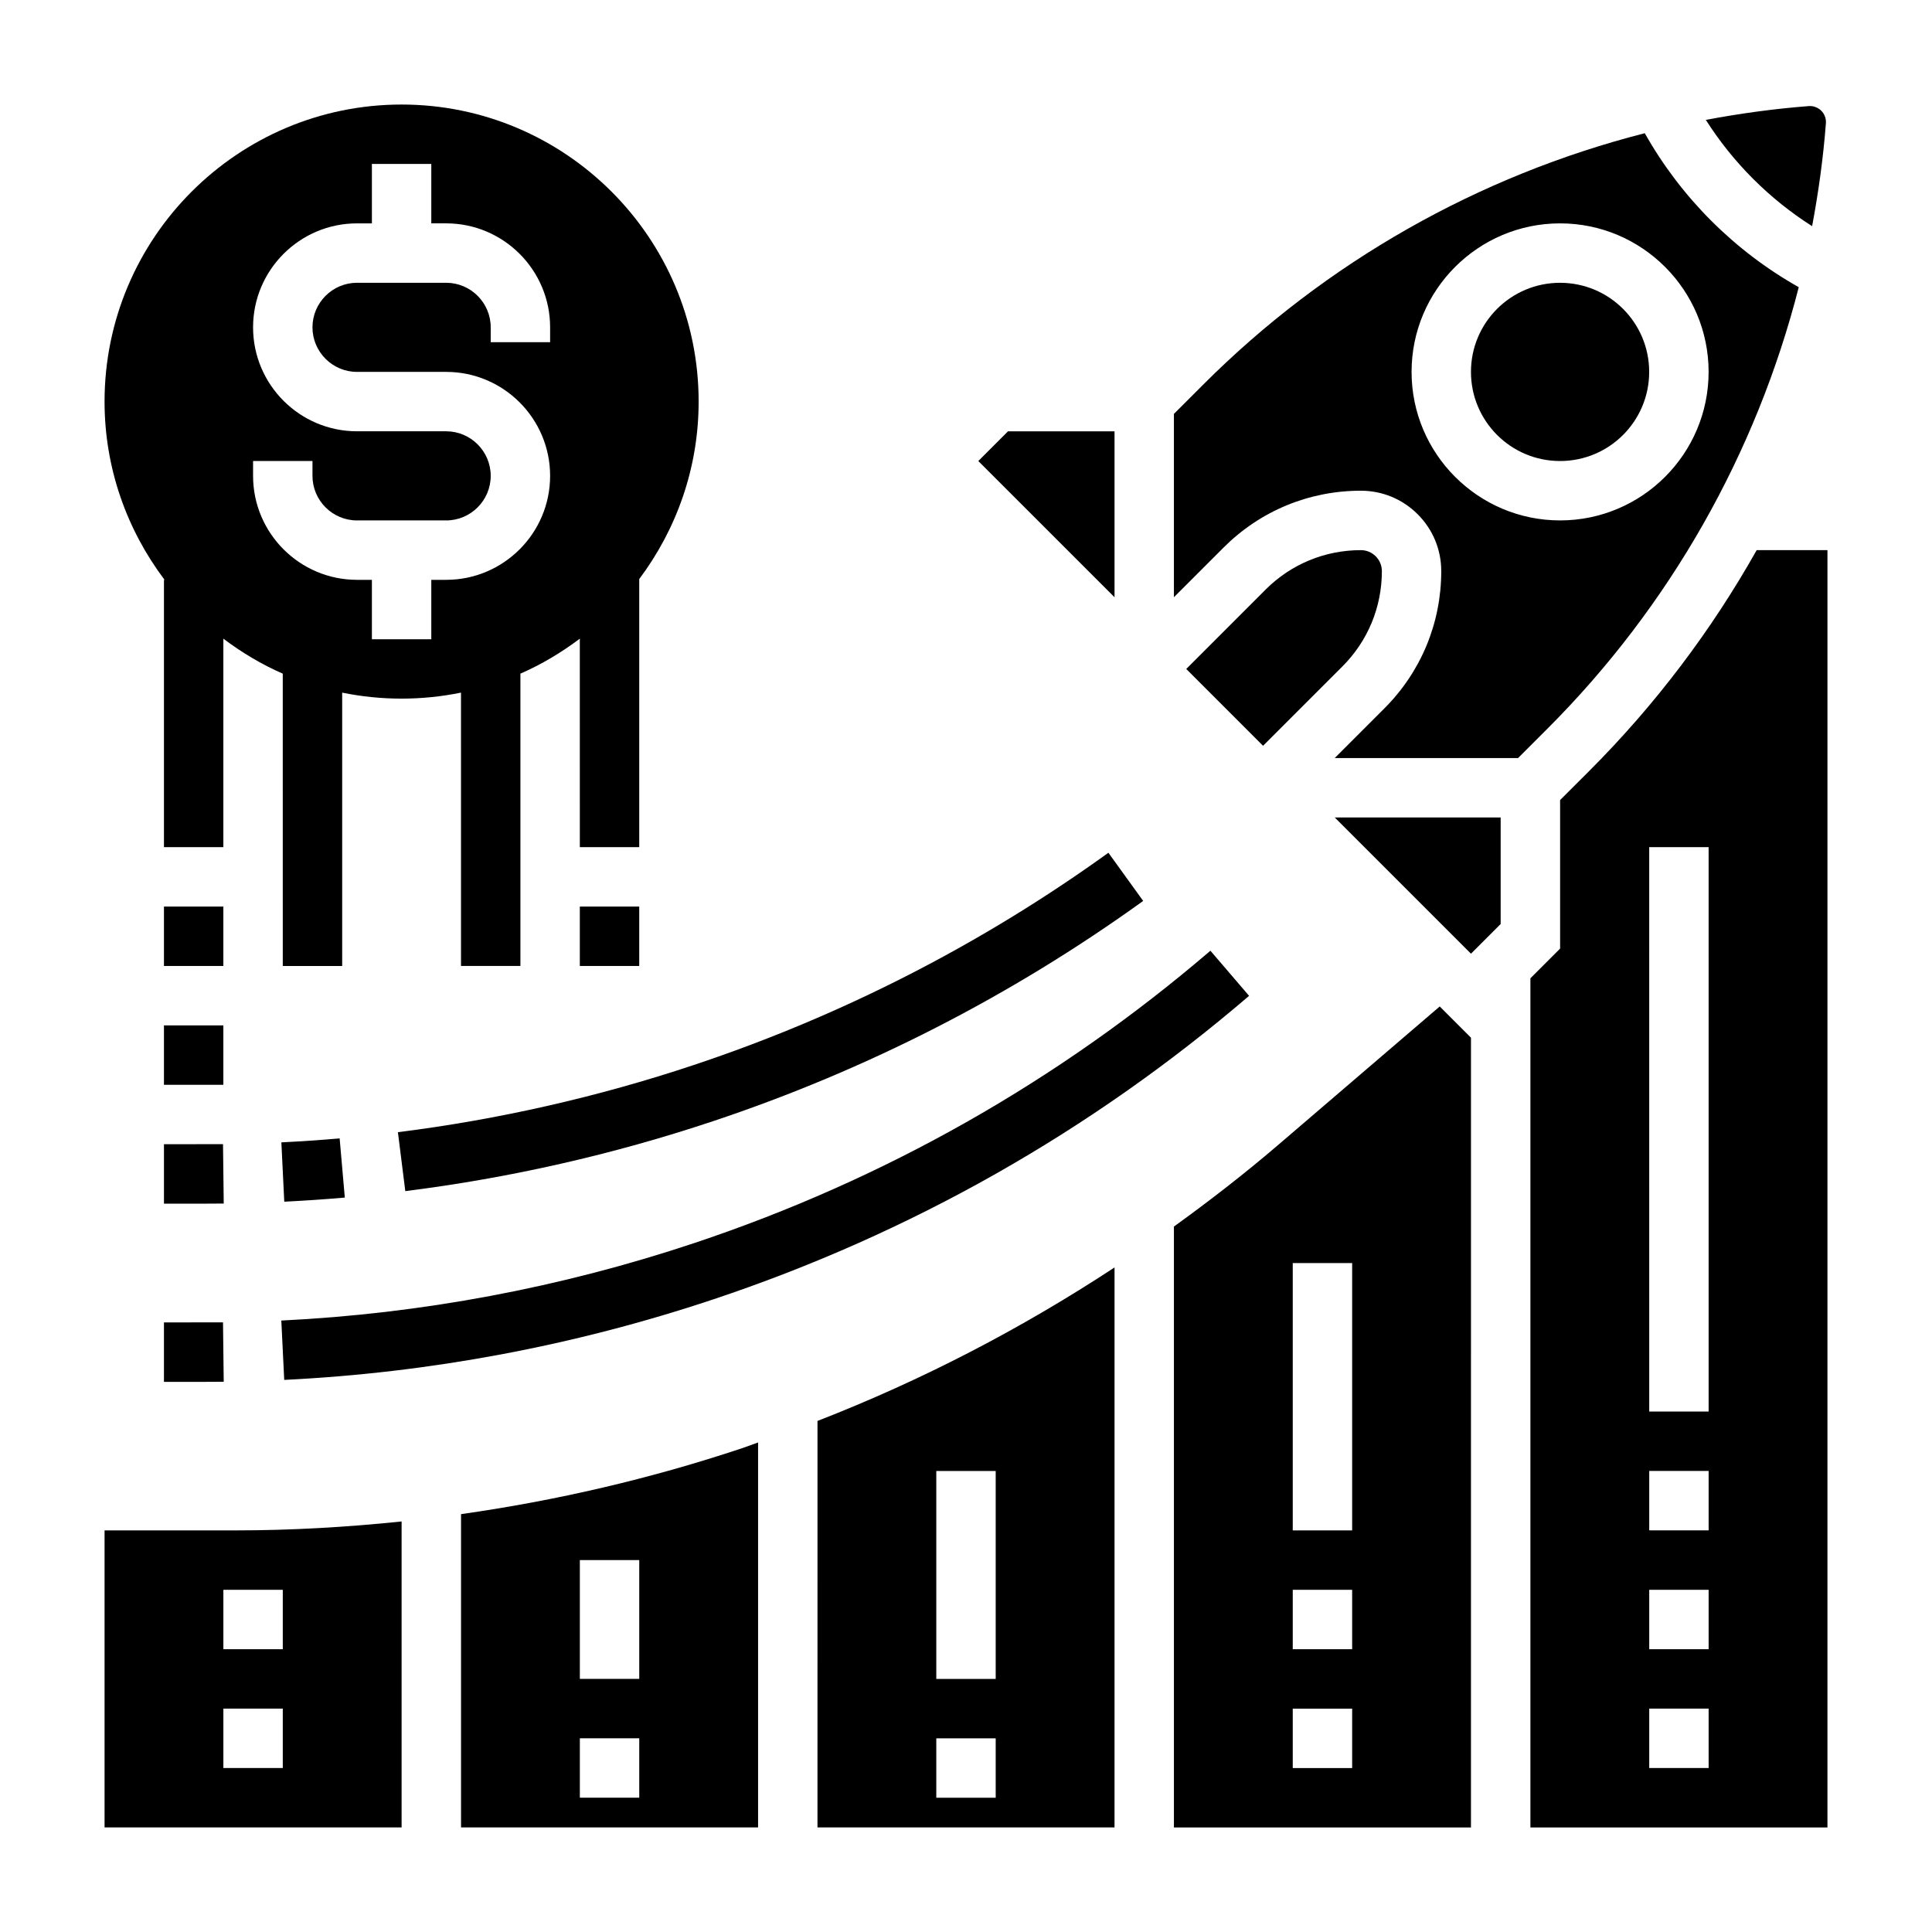
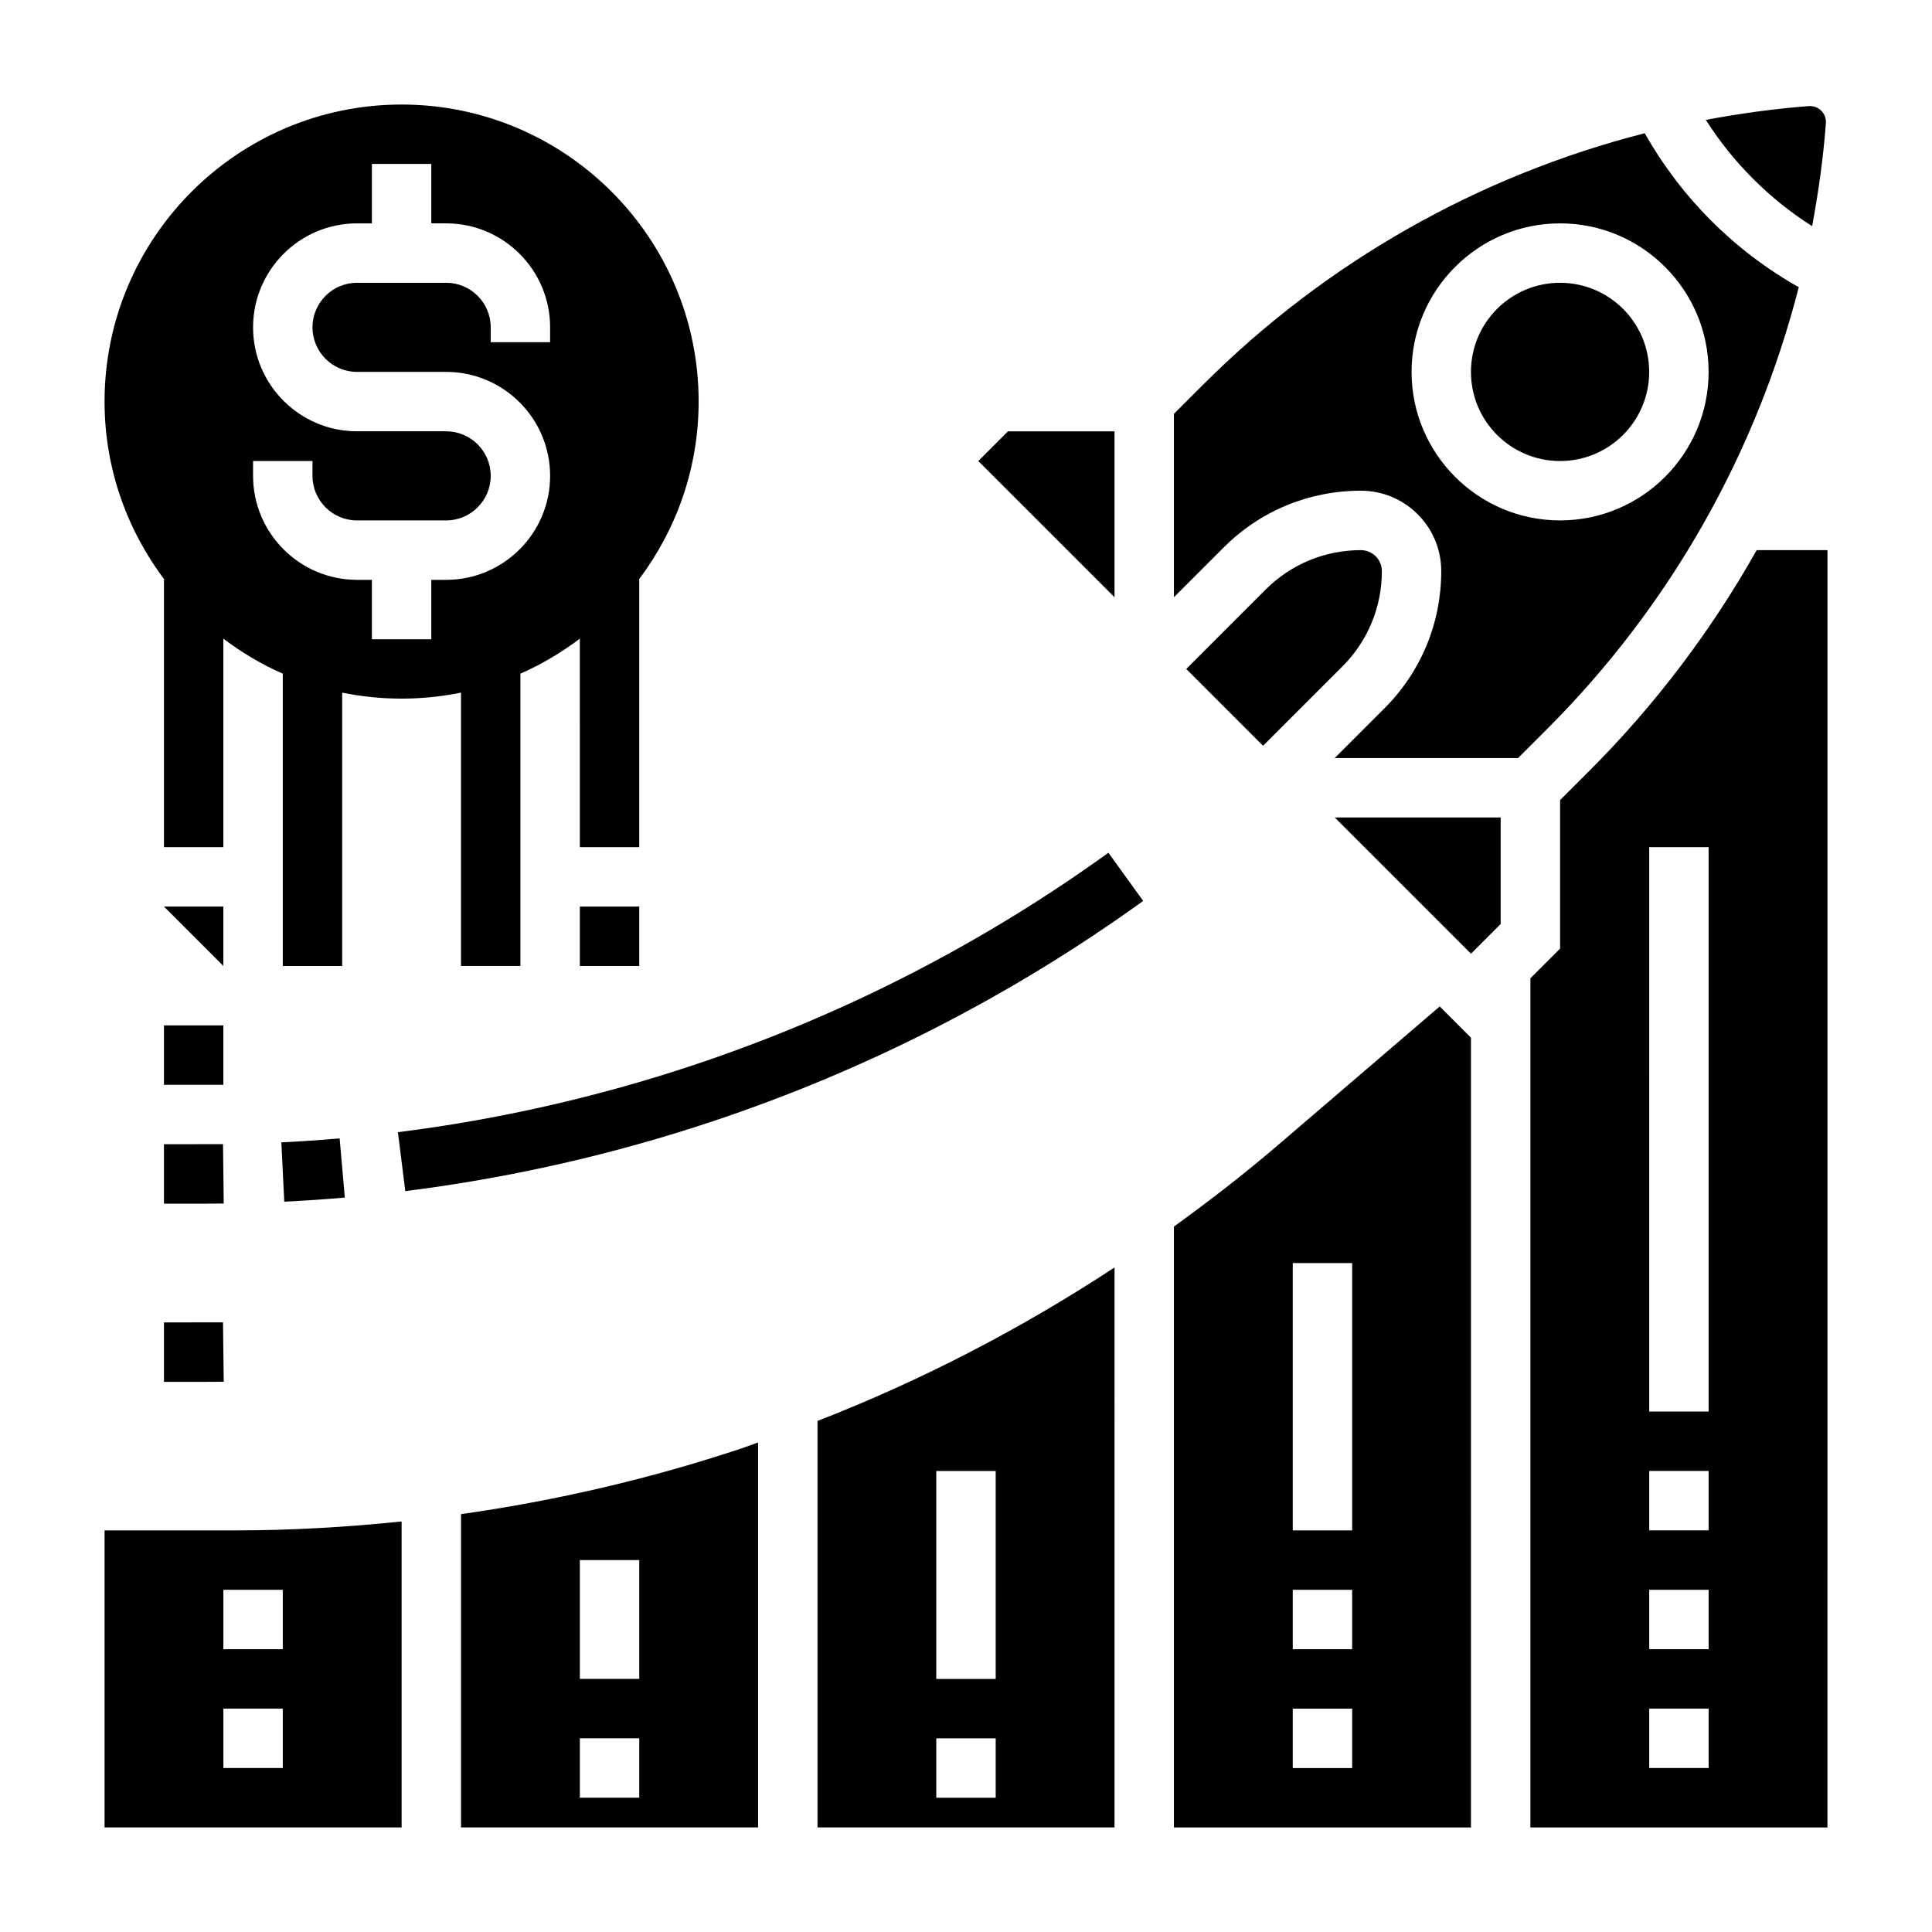
<svg xmlns="http://www.w3.org/2000/svg" fill="#000000" width="800px" height="800px" version="1.1" viewBox="144 144 512 512">
  <g>
    <path d="m327.88 426.23c-25.418 8.477-51.812 14.469-78.43 17.812l1.961 15.617c27.648-3.473 55.051-9.691 81.453-18.5 40.801-13.594 79.184-33.242 114.09-58.402l-9.211-12.77c-33.613 24.227-70.574 43.145-109.86 56.242z" />
    <path d="m234.01 445.69c-5.141 0.441-10.289 0.797-15.445 1.047l0.77 15.727c5.359-0.27 10.699-0.629 16.043-1.094z" />
    <path d="m203.1 447.21-15.648 0.023v15.746h11.047l4.793-0.027z" />
-     <path d="m187.45 384.25h15.742v15.742h-15.742z" />
+     <path d="m187.45 384.25h15.742v15.742z" />
    <path d="m187.45 297.66v70.848h15.742v-55.254c4.856 3.66 10.109 6.809 15.742 9.273l0.004 77.469h15.742v-72.438c5.086 1.035 10.355 1.586 15.746 1.586 5.391 0 10.66-0.551 15.742-1.59l0.004 72.441h15.742v-77.469c5.637-2.473 10.887-5.613 15.742-9.273l0.004 55.254h15.742v-71.047c9.84-13.137 15.742-29.387 15.742-47.035 0-43.406-35.312-78.719-78.719-78.719s-78.719 35.312-78.719 78.719c0 17.734 5.969 34.055 15.895 47.23zm23.617-31.488h15.742v3.938c0 6.512 5.297 11.809 11.809 11.809h23.617c6.512 0 11.809-5.297 11.809-11.809s-5.297-11.812-11.809-11.812h-23.617c-15.191 0-27.551-12.359-27.551-27.551s12.359-27.551 27.551-27.551h3.938v-15.746h15.742v15.742h3.938c15.191 0 27.551 12.359 27.551 27.551v3.941h-15.742v-3.938c0-6.512-5.297-11.809-11.809-11.809h-23.617c-6.508 0-11.809 5.297-11.809 11.809s5.297 11.809 11.809 11.809h23.617c15.191 0 27.551 12.359 27.551 27.551 0 15.195-12.359 27.555-27.551 27.555h-3.938v15.742h-15.742v-15.742h-3.938c-15.191 0-27.551-12.359-27.551-27.555z" />
    <path d="m297.66 384.25h15.742v15.742h-15.742z" />
    <path d="m187.45 415.74h15.742v15.742h-15.742z" />
    <path d="m403.26 266.18 36.102 36.098v-43.973h-28.23z" />
    <path d="m510.21 295.36c0-1.488-0.582-2.883-1.629-3.938-1.055-1.047-2.449-1.629-3.938-1.629-9.531 0-18.508 3.715-25.246 10.453l-21.031 21.035 20.355 20.359 21.035-21.035c6.738-6.738 10.453-15.711 10.453-25.246z" />
    <path d="m533.82 396.74 7.871-7.871v-28.23h-43.973z" />
    <path d="m624.23 203.94c1.684-8.988 2.953-18.09 3.652-27.285 0.094-1.234-0.355-2.441-1.227-3.312-0.875-0.875-2.148-1.332-3.32-1.227-9.195 0.707-18.285 1.969-27.277 3.652 7.207 11.336 16.844 20.969 28.172 28.172z" />
    <path d="m581.05 242.56c0 13.043-10.574 23.617-23.617 23.617s-23.613-10.574-23.613-23.617c0-13.043 10.57-23.617 23.613-23.617s23.617 10.574 23.617 23.617" />
    <path d="m620.69 220.11c-17.051-9.605-31.203-23.758-40.809-40.809-44.012 11.25-84.531 34.133-117.01 66.613l-7.773 7.769v48.586l13.16-13.16c9.719-9.715 22.637-15.066 36.379-15.066 5.691 0 11.043 2.219 15.066 6.242 4.023 4.023 6.242 9.375 6.242 15.066 0 13.746-5.352 26.664-15.066 36.375l-13.16 13.164h48.586l7.769-7.769c32.48-32.48 55.363-72.996 66.613-117.01zm-102.61 22.445c0-21.703 17.656-39.359 39.359-39.359s39.359 17.656 39.359 39.359-17.656 39.359-39.359 39.359-39.359-17.656-39.359-39.359z" />
-     <path d="m332.87 488.4c52.395-17.469 100.23-44.547 142.15-80.492l-10.25-11.957c-40.375 34.605-86.426 60.684-136.89 77.508-35.336 11.777-72.117 18.68-109.33 20.5l0.77 15.727c38.648-1.891 76.844-9.055 113.54-21.285z" />
    <path d="m203.29 510.18-0.191-15.746-15.648 0.023v15.746h11.047z" />
    <path d="m482.89 447.28c-8.98 7.699-18.277 14.902-27.789 21.773v159.24h78.719l0.004-209.29-8.281-8.281zm19.445 165.27h-15.742v-15.742h15.742zm0-31.488h-15.742v-15.742h15.742zm0-31.488h-15.742v-70.848h15.742z" />
    <path d="m171.71 549.57v78.719h78.719v-81.086c-14.602 1.516-29.301 2.367-44.059 2.367zm47.23 62.977h-15.742v-15.742h15.742zm0-31.488h-15.742v-15.742h15.742z" />
    <path d="m360.64 628.29h78.719l0.004-148.4c-24.727 16.238-51.004 29.898-78.719 40.676zm31.488-94.465h15.742v55.105h-15.742zm0 70.848h15.742v15.742h-15.742z" />
    <path d="m266.18 545.26v83.027h78.719v-102.02c-1.395 0.48-2.754 1.031-4.156 1.496-24.355 8.125-49.297 13.91-74.562 17.5zm47.23 75.152h-15.742v-15.742h15.742zm0-31.488h-15.742v-31.488h15.742z" />
    <path d="m609.54 289.79c-11.973 21.262-26.828 40.965-44.32 58.465l-7.777 7.769v39.359l-7.871 7.871v225.04h78.719l0.004-338.5zm-12.734 322.75h-15.742v-15.742h15.742zm0-31.488h-15.742v-15.742h15.742zm0-31.488h-15.742v-15.742h15.742zm0-31.488h-15.742l-0.004-149.57h15.742z" />
  </g>
</svg>